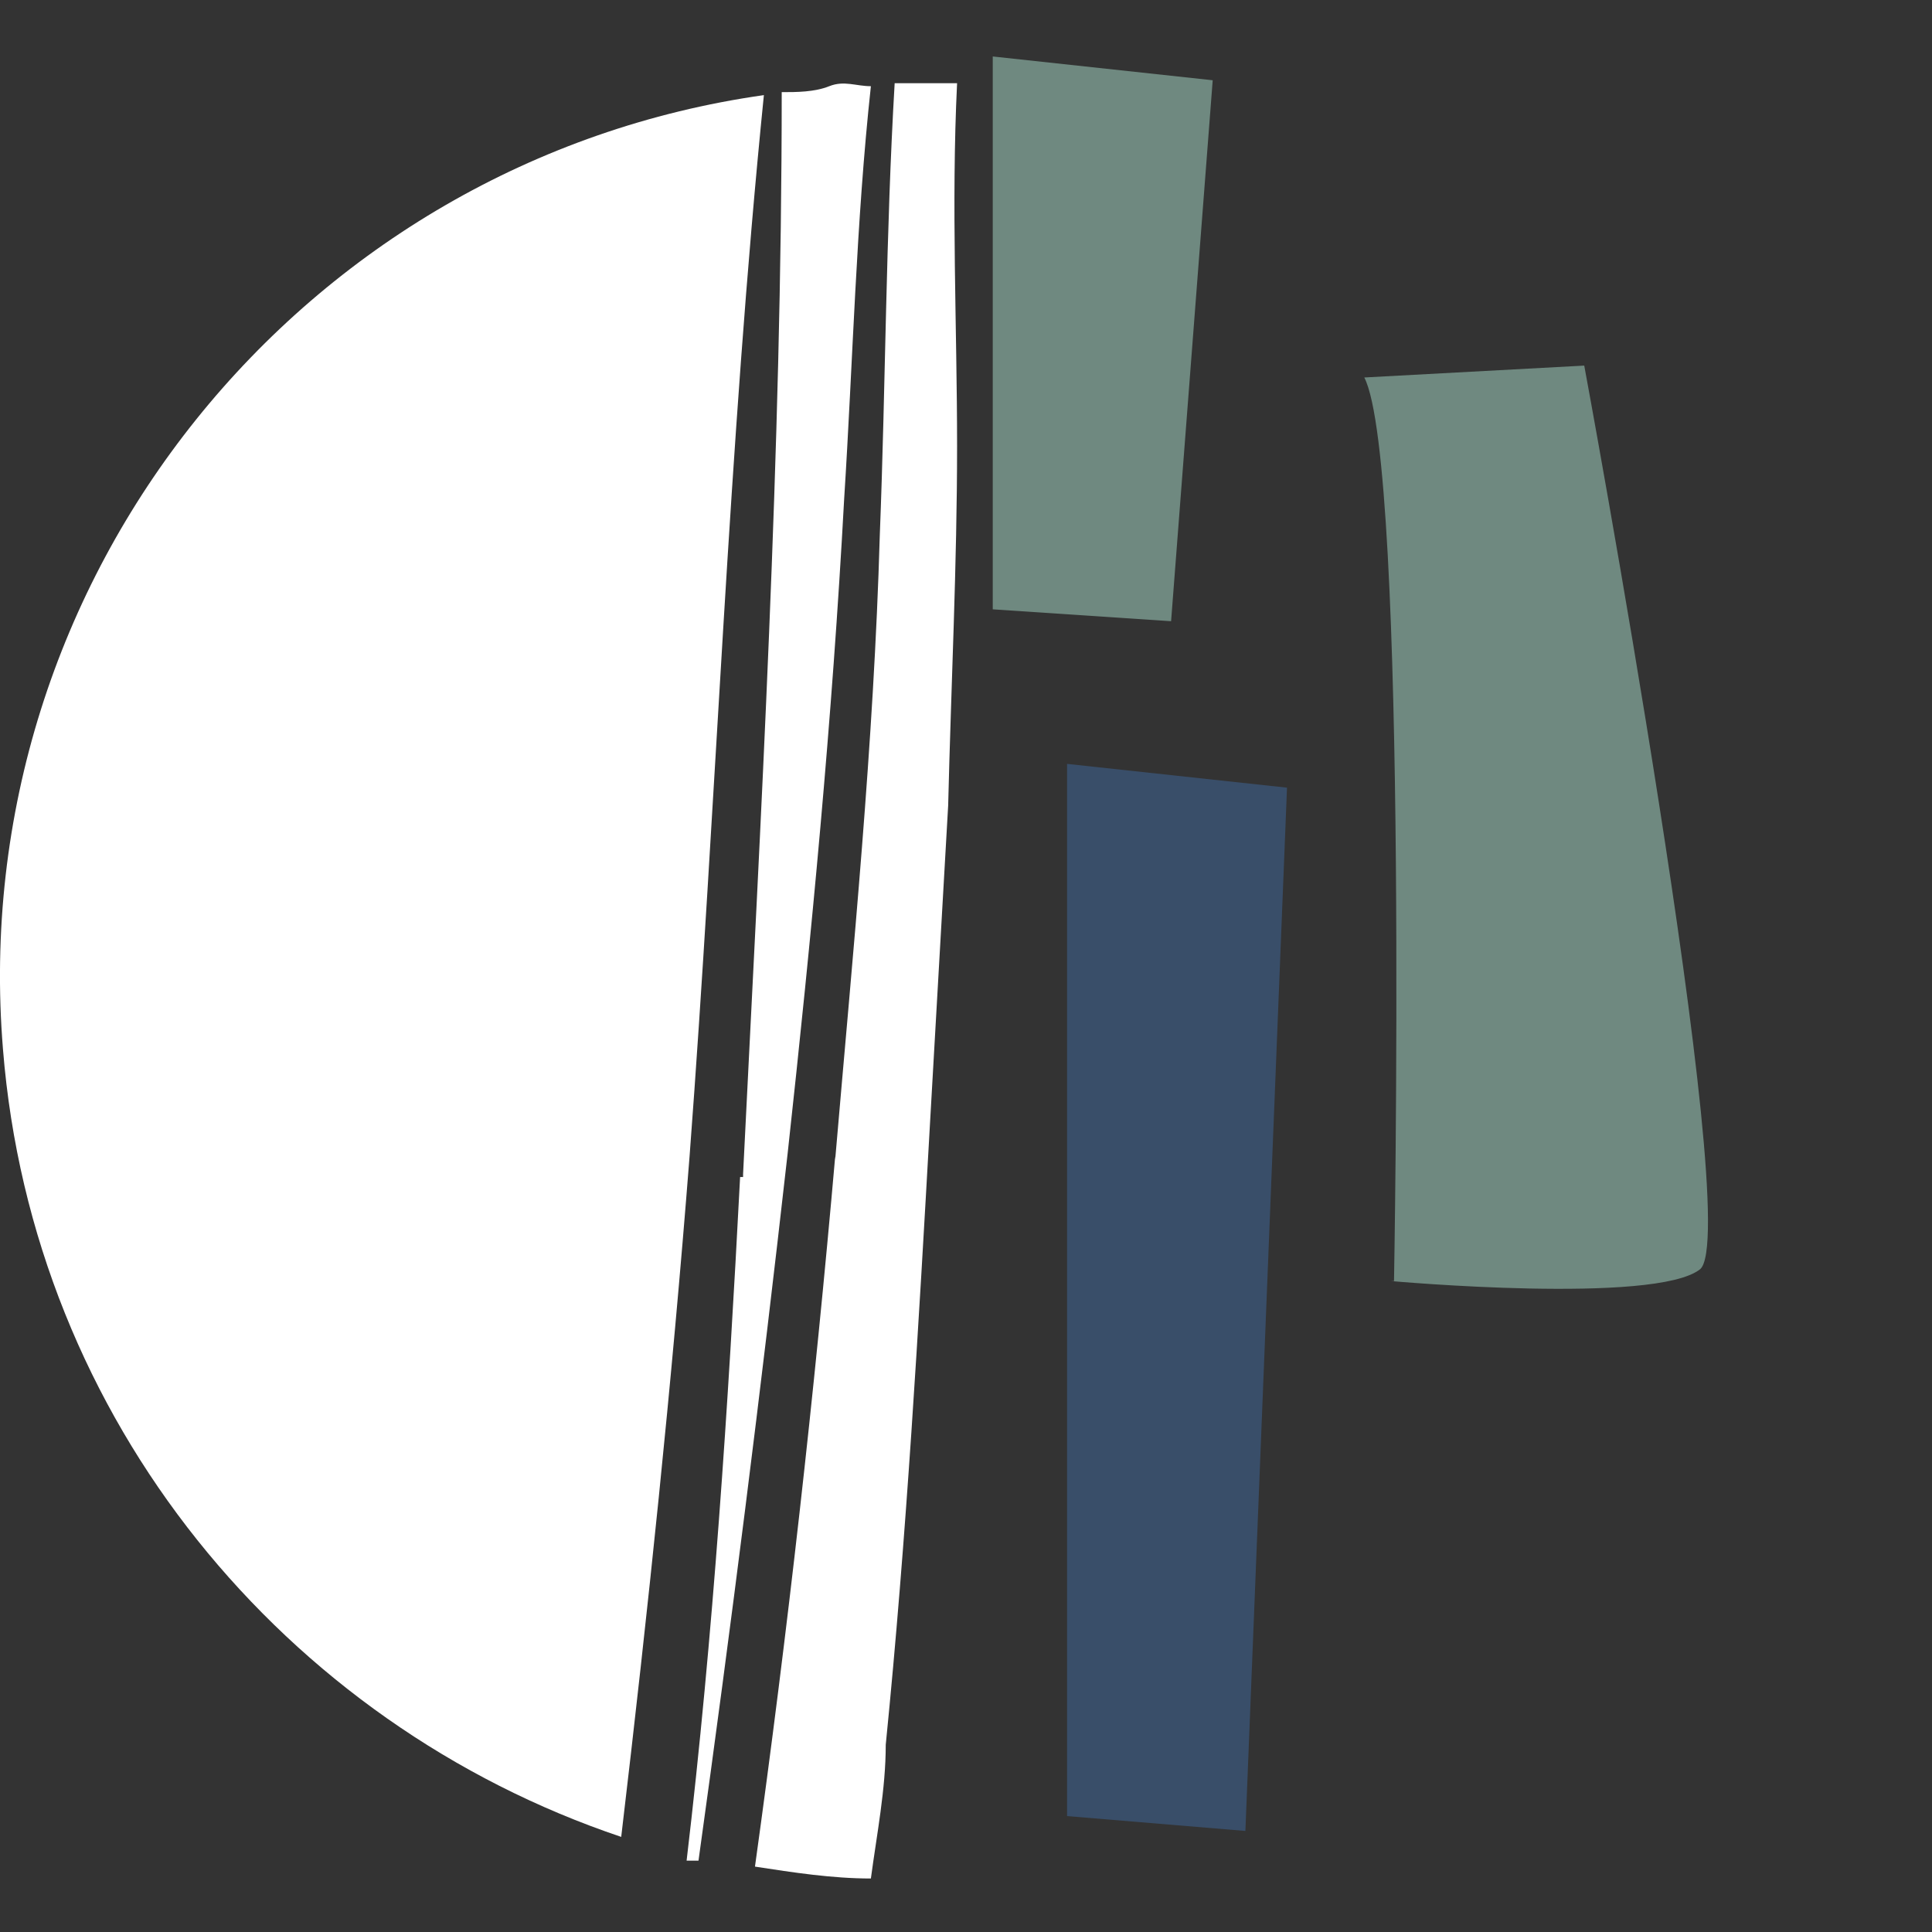
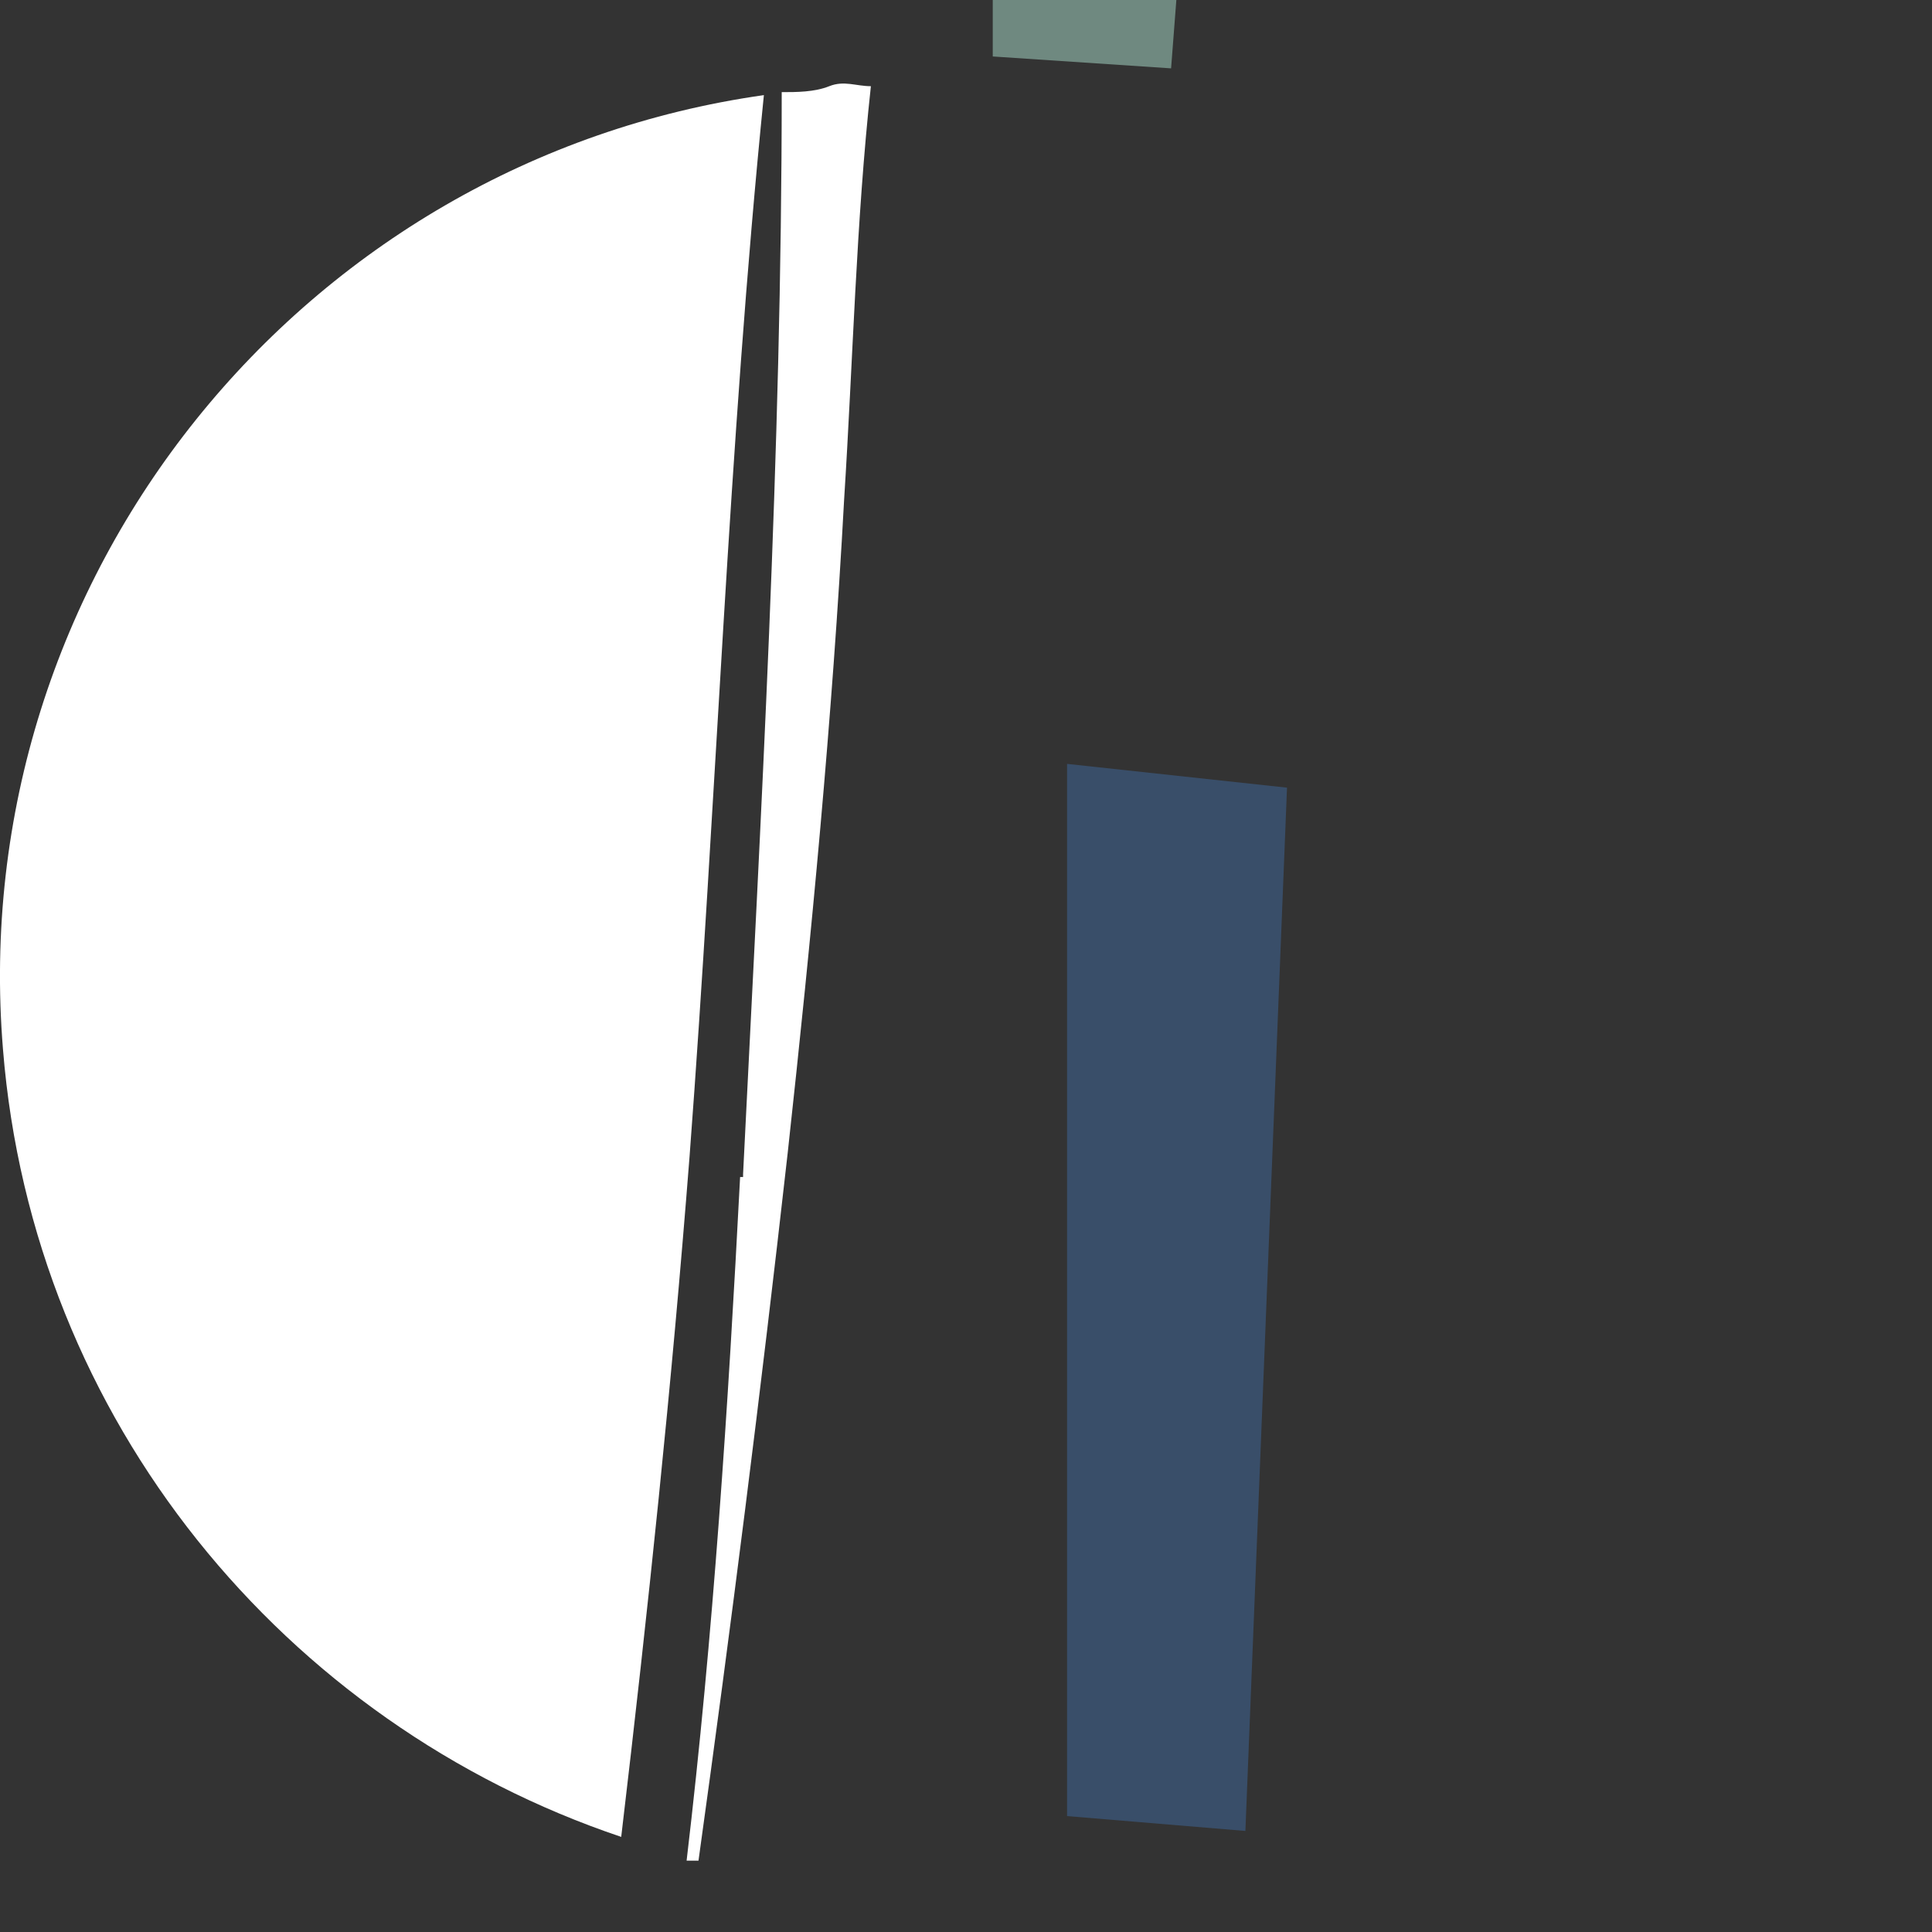
<svg xmlns="http://www.w3.org/2000/svg" id="Calque_1" viewBox="0 0 65 65">
  <rect x="0" y="0" width="65" height="65" fill="#333333" stroke="none" />
  <defs>
    <style>      .st0 {        fill: #394e69;      }      .st1 {        fill: #fff;      }      .st2 {        fill: #6f8980;      }    </style>
  </defs>
-   <path class="st2" d="M33.4,1.9v18.6l6,.4,1.4-18.2-7.4-.8Z" />
+   <path class="st2" d="M33.4,1.9l6,.4,1.4-18.2-7.4-.8Z" />
  <path class="st0" d="M35.9,25.7v35.4l6,.5,1.4-35.1-7.4-.8Z" />
-   <path class="st2" d="M46.9,43.1s.5-27.5-1-30.4l7.4-.4s5.4,29.1,3.9,30.4c-1.5,1.2-10.4.4-10.4.4h0Z" />
-   <path class="st1" d="M28.1,39c.6-7,1.3-14,1.5-21,.2-5.1.2-10.1.5-15.2h2.1c-.2,4.1,0,8.2,0,12.2s-.2,8-.3,12.1c-.2,3.5-.4,7-.6,10.5-.4,7.1-.8,14.1-1.5,21.1,0,1.5-.3,3-.5,4.5-1.3,0-2.6-.2-3.9-.4,1.1-7.9,2-15.9,2.7-23.9h0Z" />
  <path class="st1" d="M25,39.5c.6-12.1,1.3-24.3,1.3-36.4.5,0,1.1,0,1.6-.2.5-.2.9,0,1.4,0-.5,4.6-.6,9.2-.9,13.9-.4,7.4-1.1,14.7-1.9,22-.9,8-1.9,15.9-3,23.8h-.4c.9-7.6,1.4-15.3,1.8-23h.1Z" />
  <path class="st1" d="M25.7,3.2c-1.2,11.9-1.6,23.8-2.5,35.7-.6,7.7-1.4,15.3-2.3,22.9C9.6,58,1.1,47.8.1,35.3-1.2,19.4,10.2,5.4,25.7,3.2Z" />
</svg>